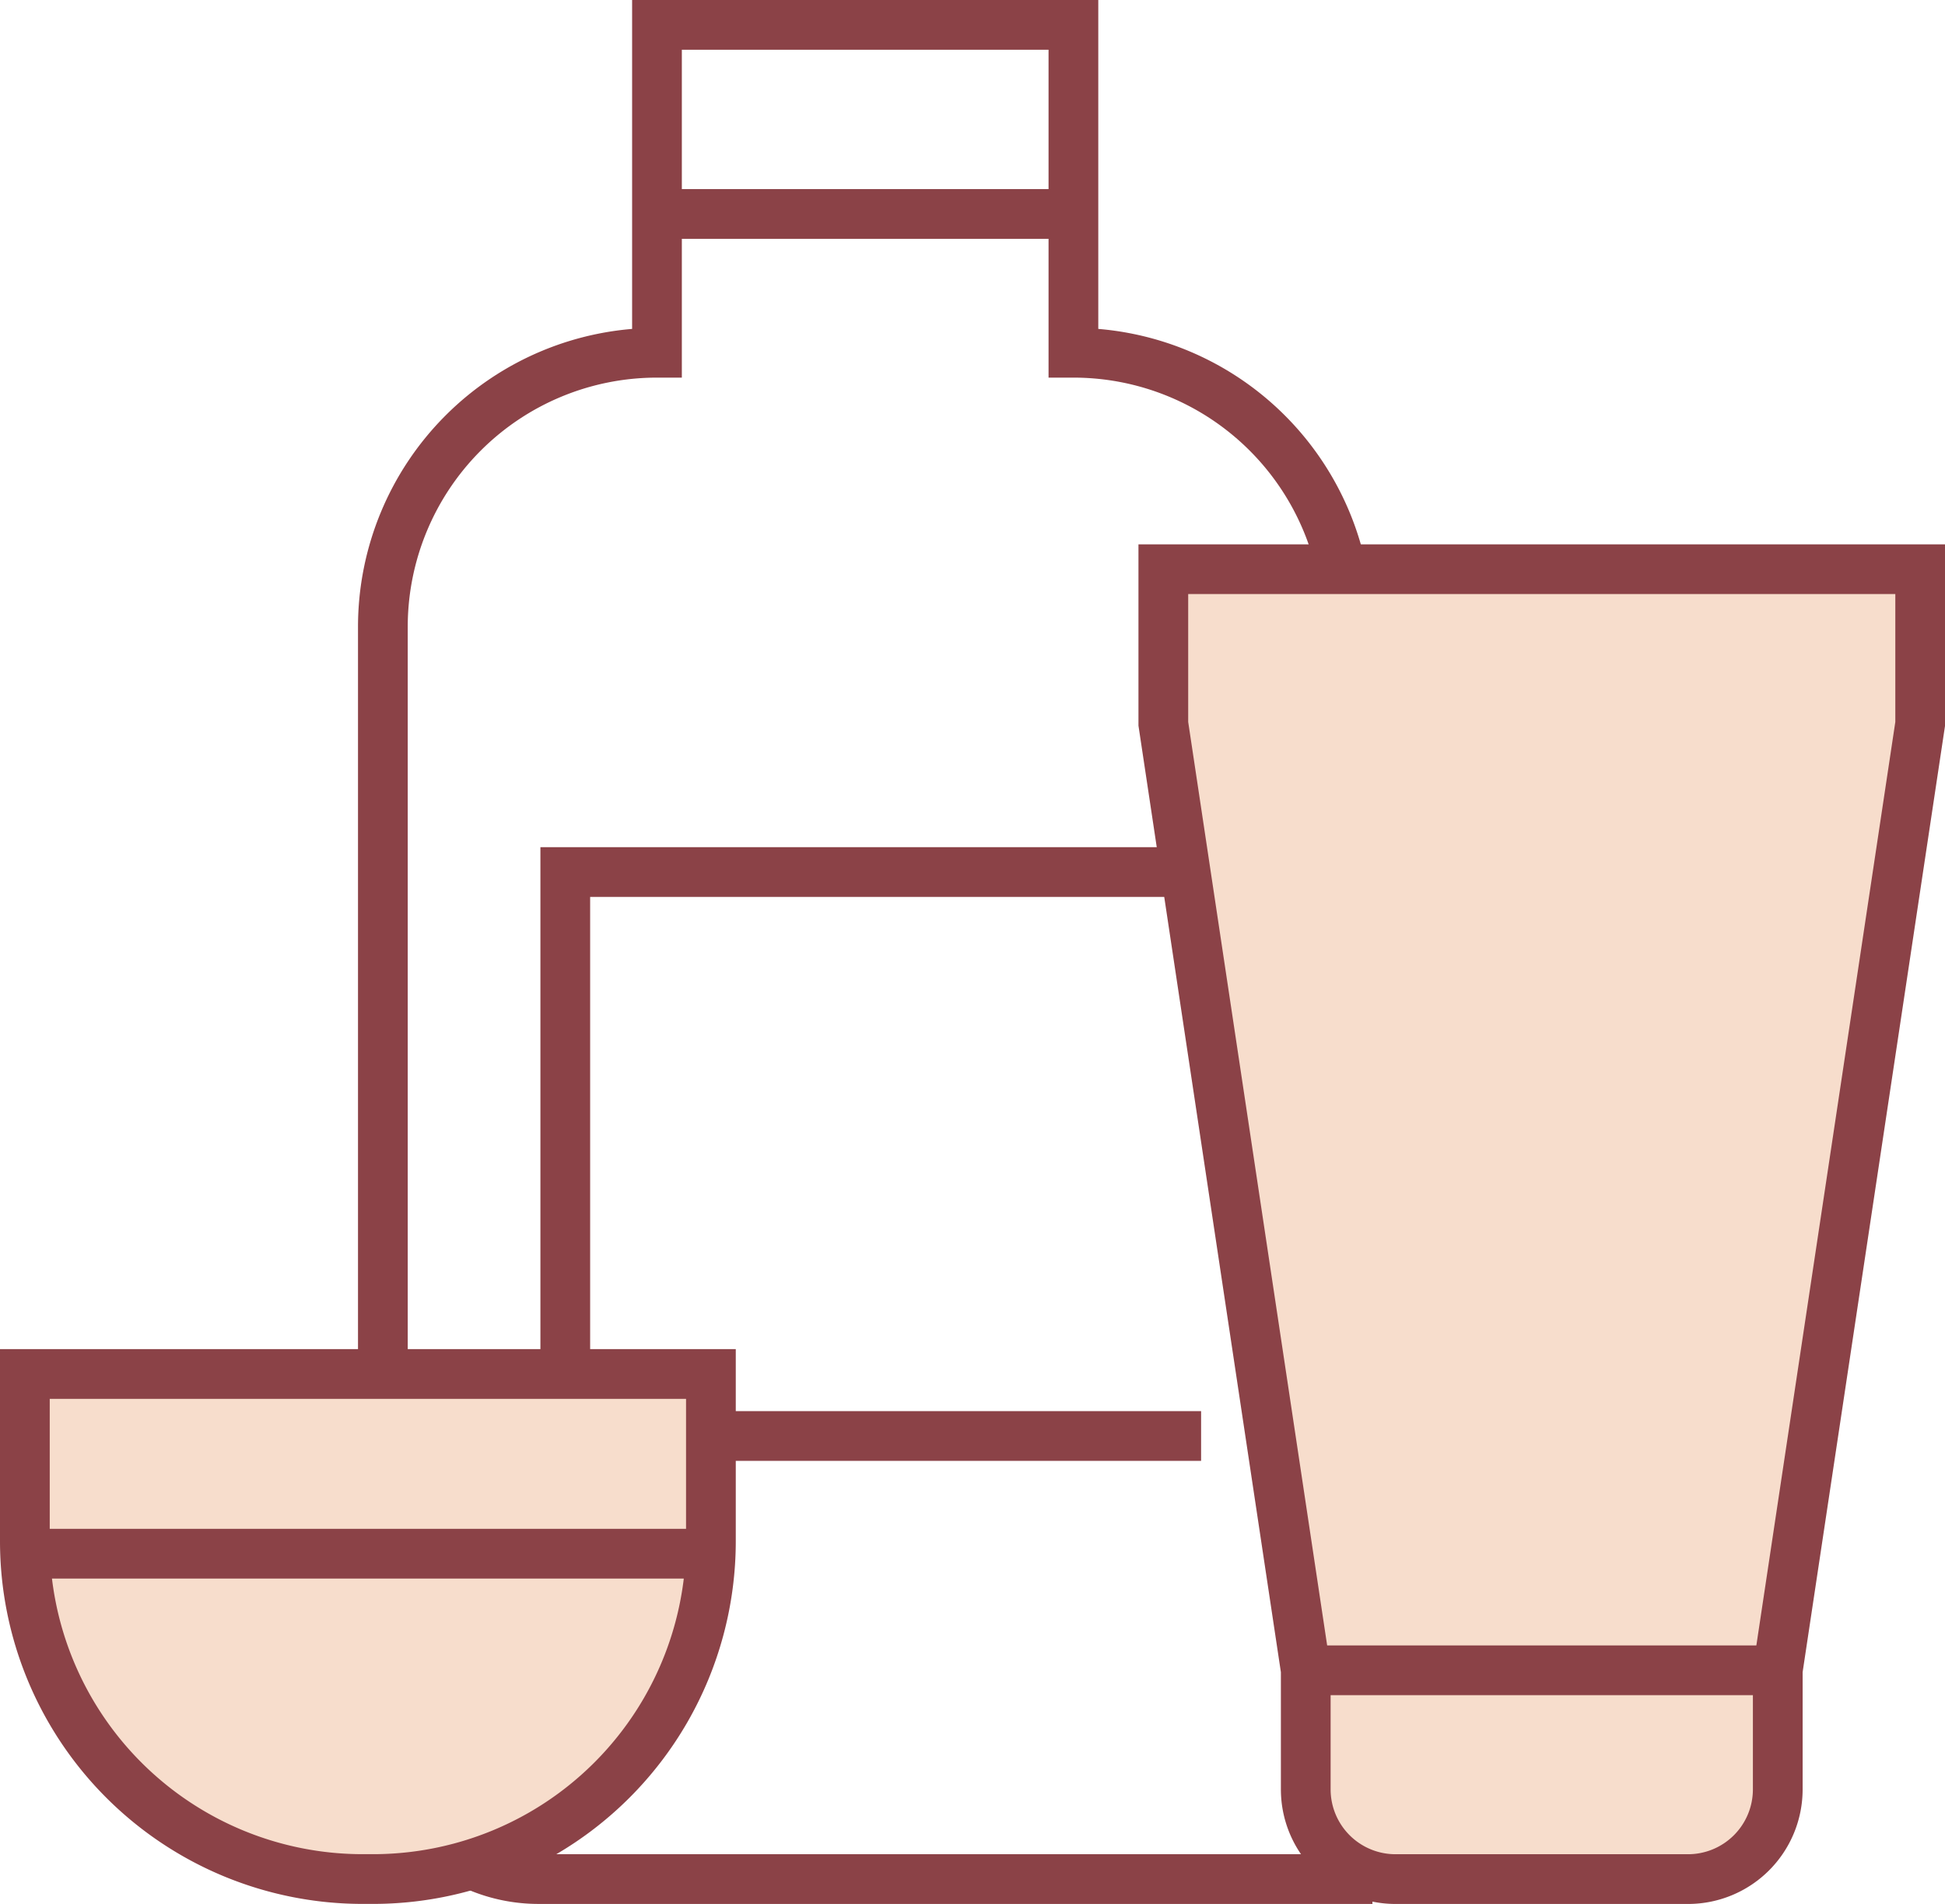
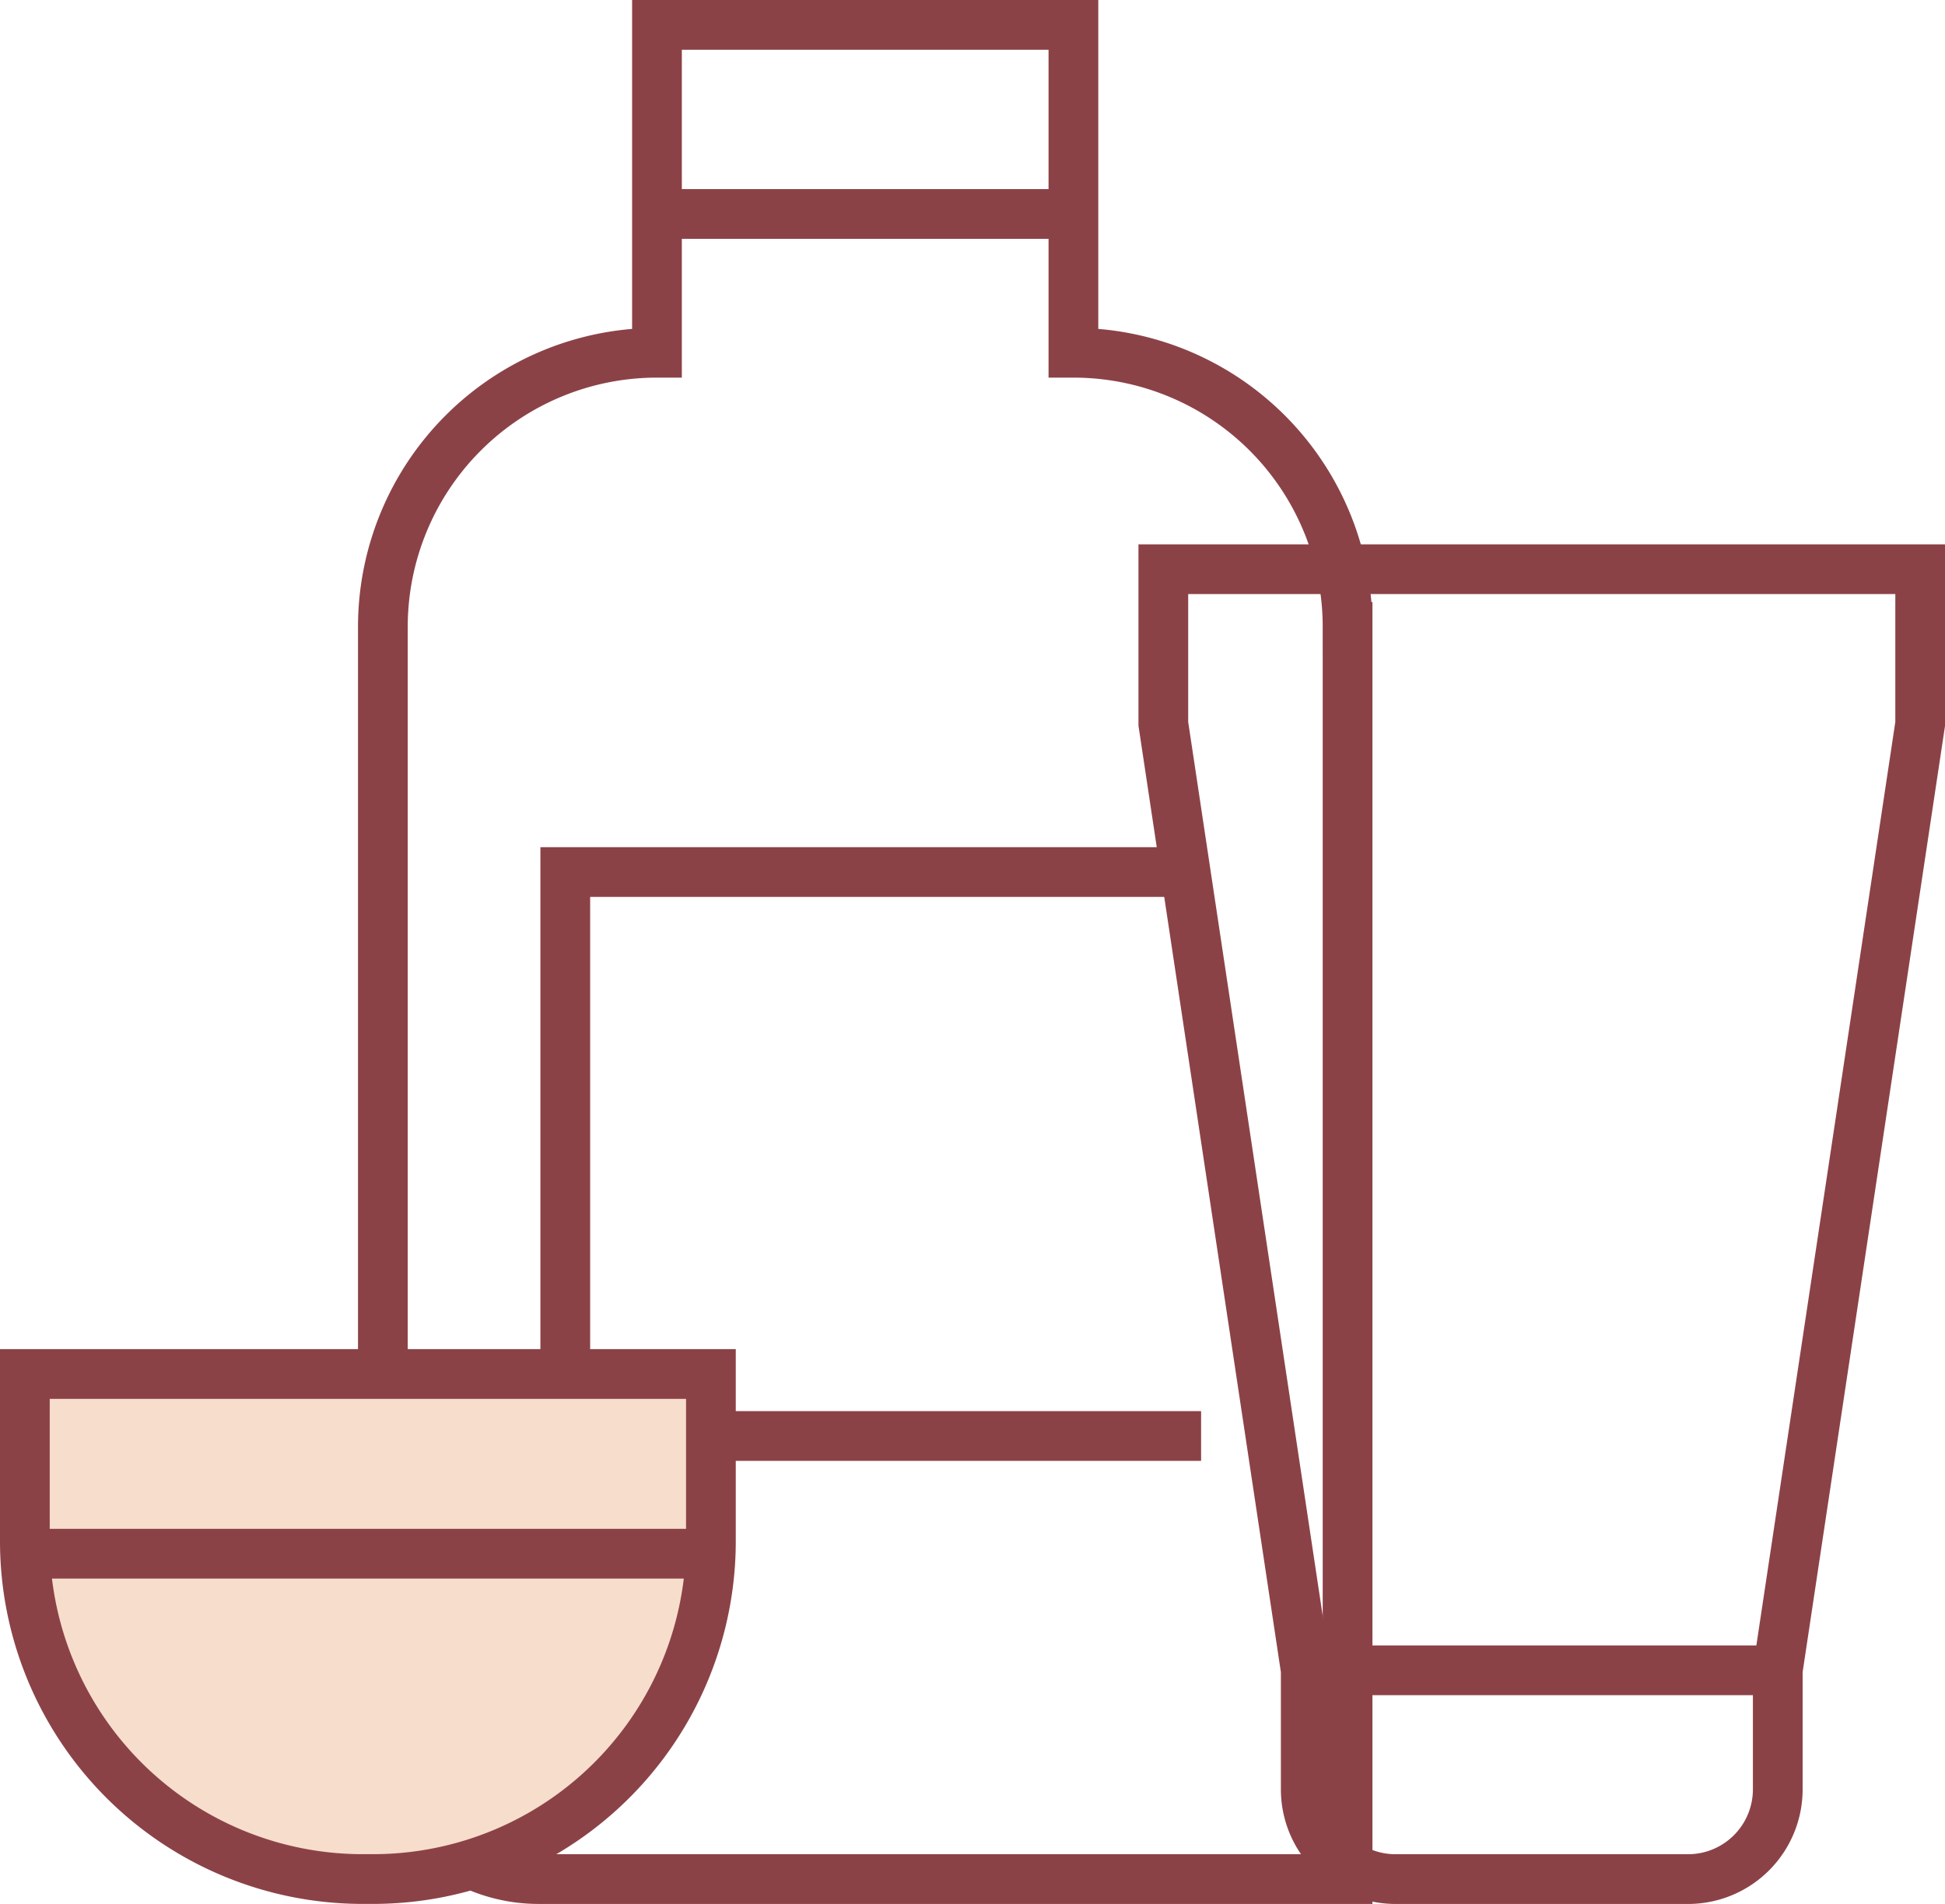
<svg xmlns="http://www.w3.org/2000/svg" width="78.223" height="76.562" viewBox="0 0 78.223 76.562">
  <g id="Group_463949" data-name="Group 463949" transform="translate(-431.664 -1007.246)">
    <g id="Group_86" data-name="Group 86" transform="translate(447.061 1008.246)">
      <path id="Path_142" data-name="Path 142" d="M493.012,1021.431v-13.185H476.264v13.185h0a11.024,11.024,0,0,0-11.024,11.024v44.094a6.259,6.259,0,0,0,6.259,6.259h32.539v-50.353a11.024,11.024,0,0,0-11.024-11.024Z" transform="translate(-465.239 -1008.246)" fill="none" stroke="#8b4247" stroke-miterlimit="10" stroke-width="2" />
      <line id="Line_101" data-name="Line 101" x2="16.749" transform="translate(11.024 7.604)" fill="none" stroke="#8b4247" stroke-miterlimit="10" stroke-width="2" />
      <path id="Path_143" data-name="Path 143" d="M507.41,1108H481.839v-22.678h24.125" transform="translate(-474.502 -1051.255)" fill="none" stroke="#8b4247" stroke-miterlimit="10" stroke-width="2" />
      <g id="Group_83" data-name="Group 83" transform="translate(31.389 21.889)">
        <g id="Group_82" data-name="Group 82" transform="translate(0)">
-           <path id="Path_144" data-name="Path 144" d="M536.261,1063.987l5.728,38.062v4.787a3.609,3.609,0,0,0,3.609,3.609h11.765a3.609,3.609,0,0,0,3.609-3.609v-4.787l5.728-38.062v-6.216H536.261Z" transform="translate(-536.261 -1057.771)" fill="#f7ddcc" />
-         </g>
-         <line id="Line_102" data-name="Line 102" x2="18.982" transform="translate(5.729 44.278)" fill="#fff" />
+           </g>
        <line id="Line_103" data-name="Line 103" x2="23.93" transform="translate(0 5.493)" fill="#fff" />
      </g>
      <g id="Group_85" data-name="Group 85" transform="translate(31.389 21.889)">
        <g id="Group_84" data-name="Group 84">
          <path id="Path_145" data-name="Path 145" d="M536.261,1063.987l5.728,38.062v4.787a3.609,3.609,0,0,0,3.609,3.609h11.765a3.609,3.609,0,0,0,3.609-3.609v-4.787l5.728-38.062v-6.216H536.261Z" transform="translate(-536.261 -1057.771)" fill="none" stroke="#8b4247" stroke-miterlimit="10" stroke-width="2" />
        </g>
        <line id="Line_104" data-name="Line 104" x2="18.982" transform="translate(5.728 44.278)" fill="none" stroke="#8b4247" stroke-miterlimit="10" stroke-width="2" />
      </g>
    </g>
    <g id="Group_87" data-name="Group 87" transform="translate(432.664 1062.498)">
      <path id="Rectangle_19" data-name="Rectangle 19" d="M0,0H27.591a0,0,0,0,1,0,0V6.722A13.587,13.587,0,0,1,14,20.309h-.417A13.587,13.587,0,0,1,0,6.722V0A0,0,0,0,1,0,0Z" fill="#f7ddcc" />
      <line id="Line_105" data-name="Line 105" x2="27.591" transform="translate(0 8.673)" fill="#fff" />
    </g>
    <g id="Group_88" data-name="Group 88" transform="translate(432.664 1062.498)">
      <path id="Rectangle_20" data-name="Rectangle 20" d="M0,0H27.591a0,0,0,0,1,0,0V6.722A13.587,13.587,0,0,1,14,20.309h-.417A13.587,13.587,0,0,1,0,6.722V0A0,0,0,0,1,0,0Z" fill="none" stroke="#8b4247" stroke-miterlimit="10" stroke-width="2" />
      <line id="Line_106" data-name="Line 106" x2="27.591" transform="translate(0 7.226)" fill="none" stroke="#8b4247" stroke-miterlimit="10" stroke-width="2" />
    </g>
  </g>
</svg>